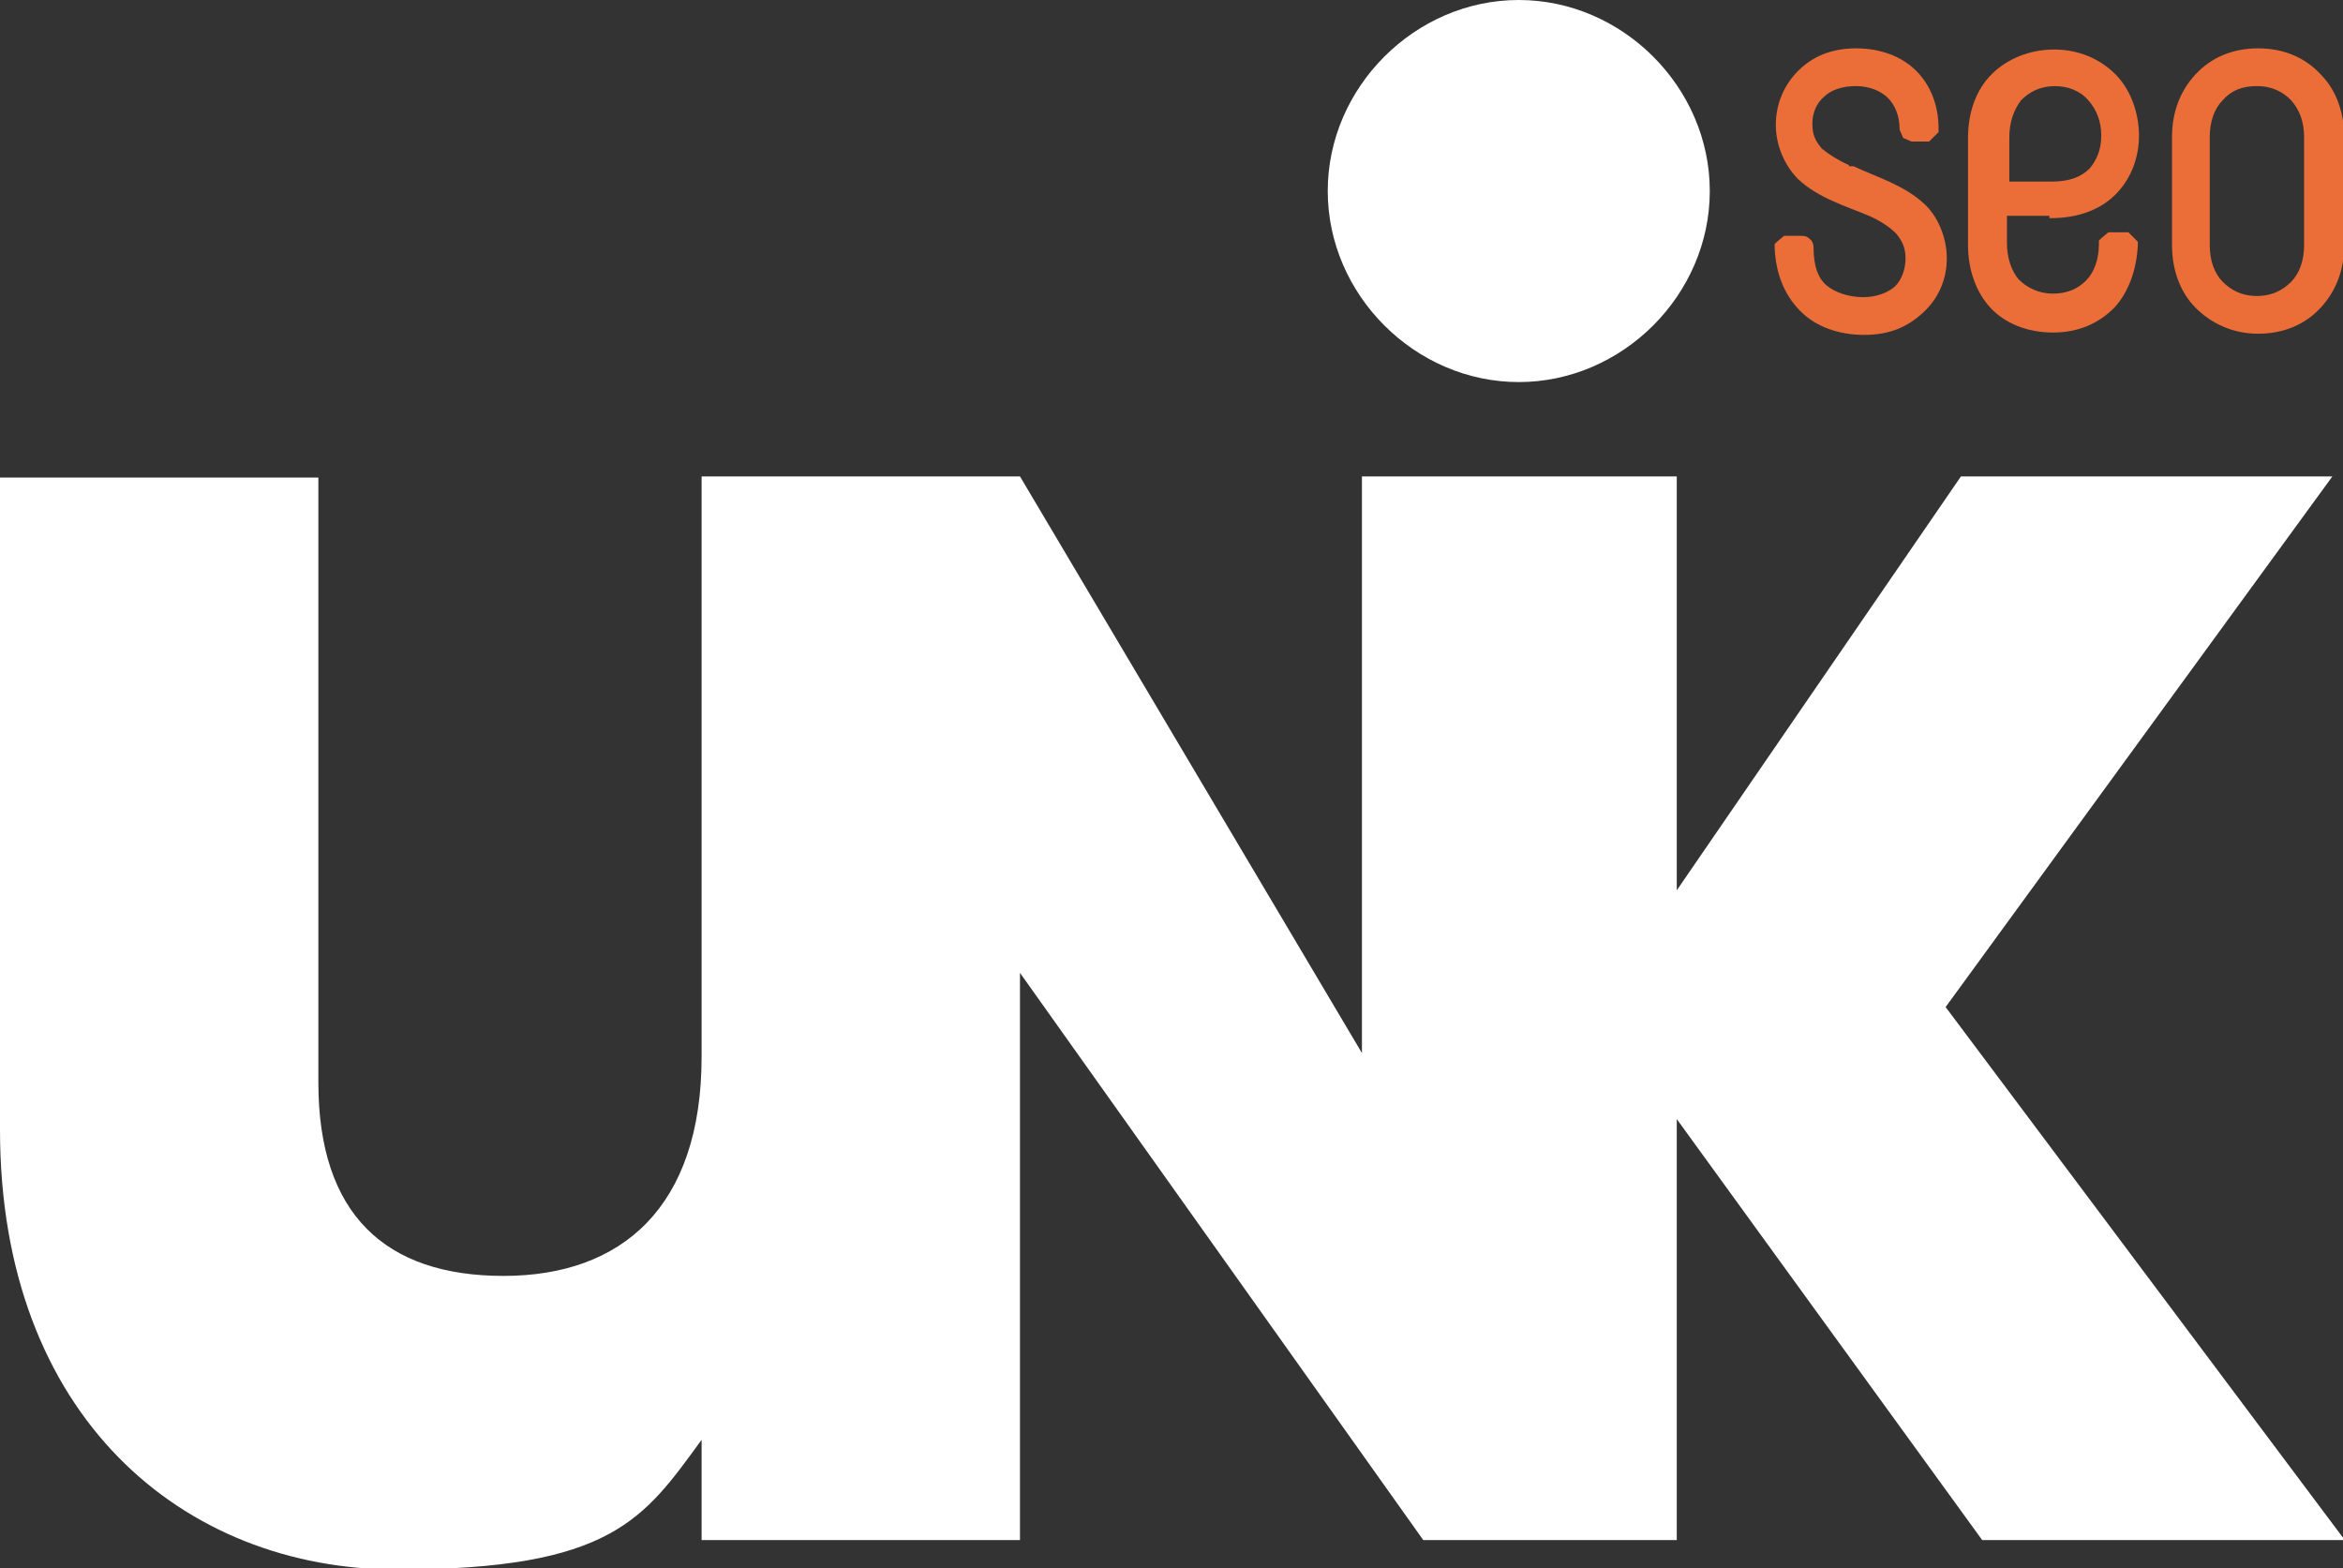
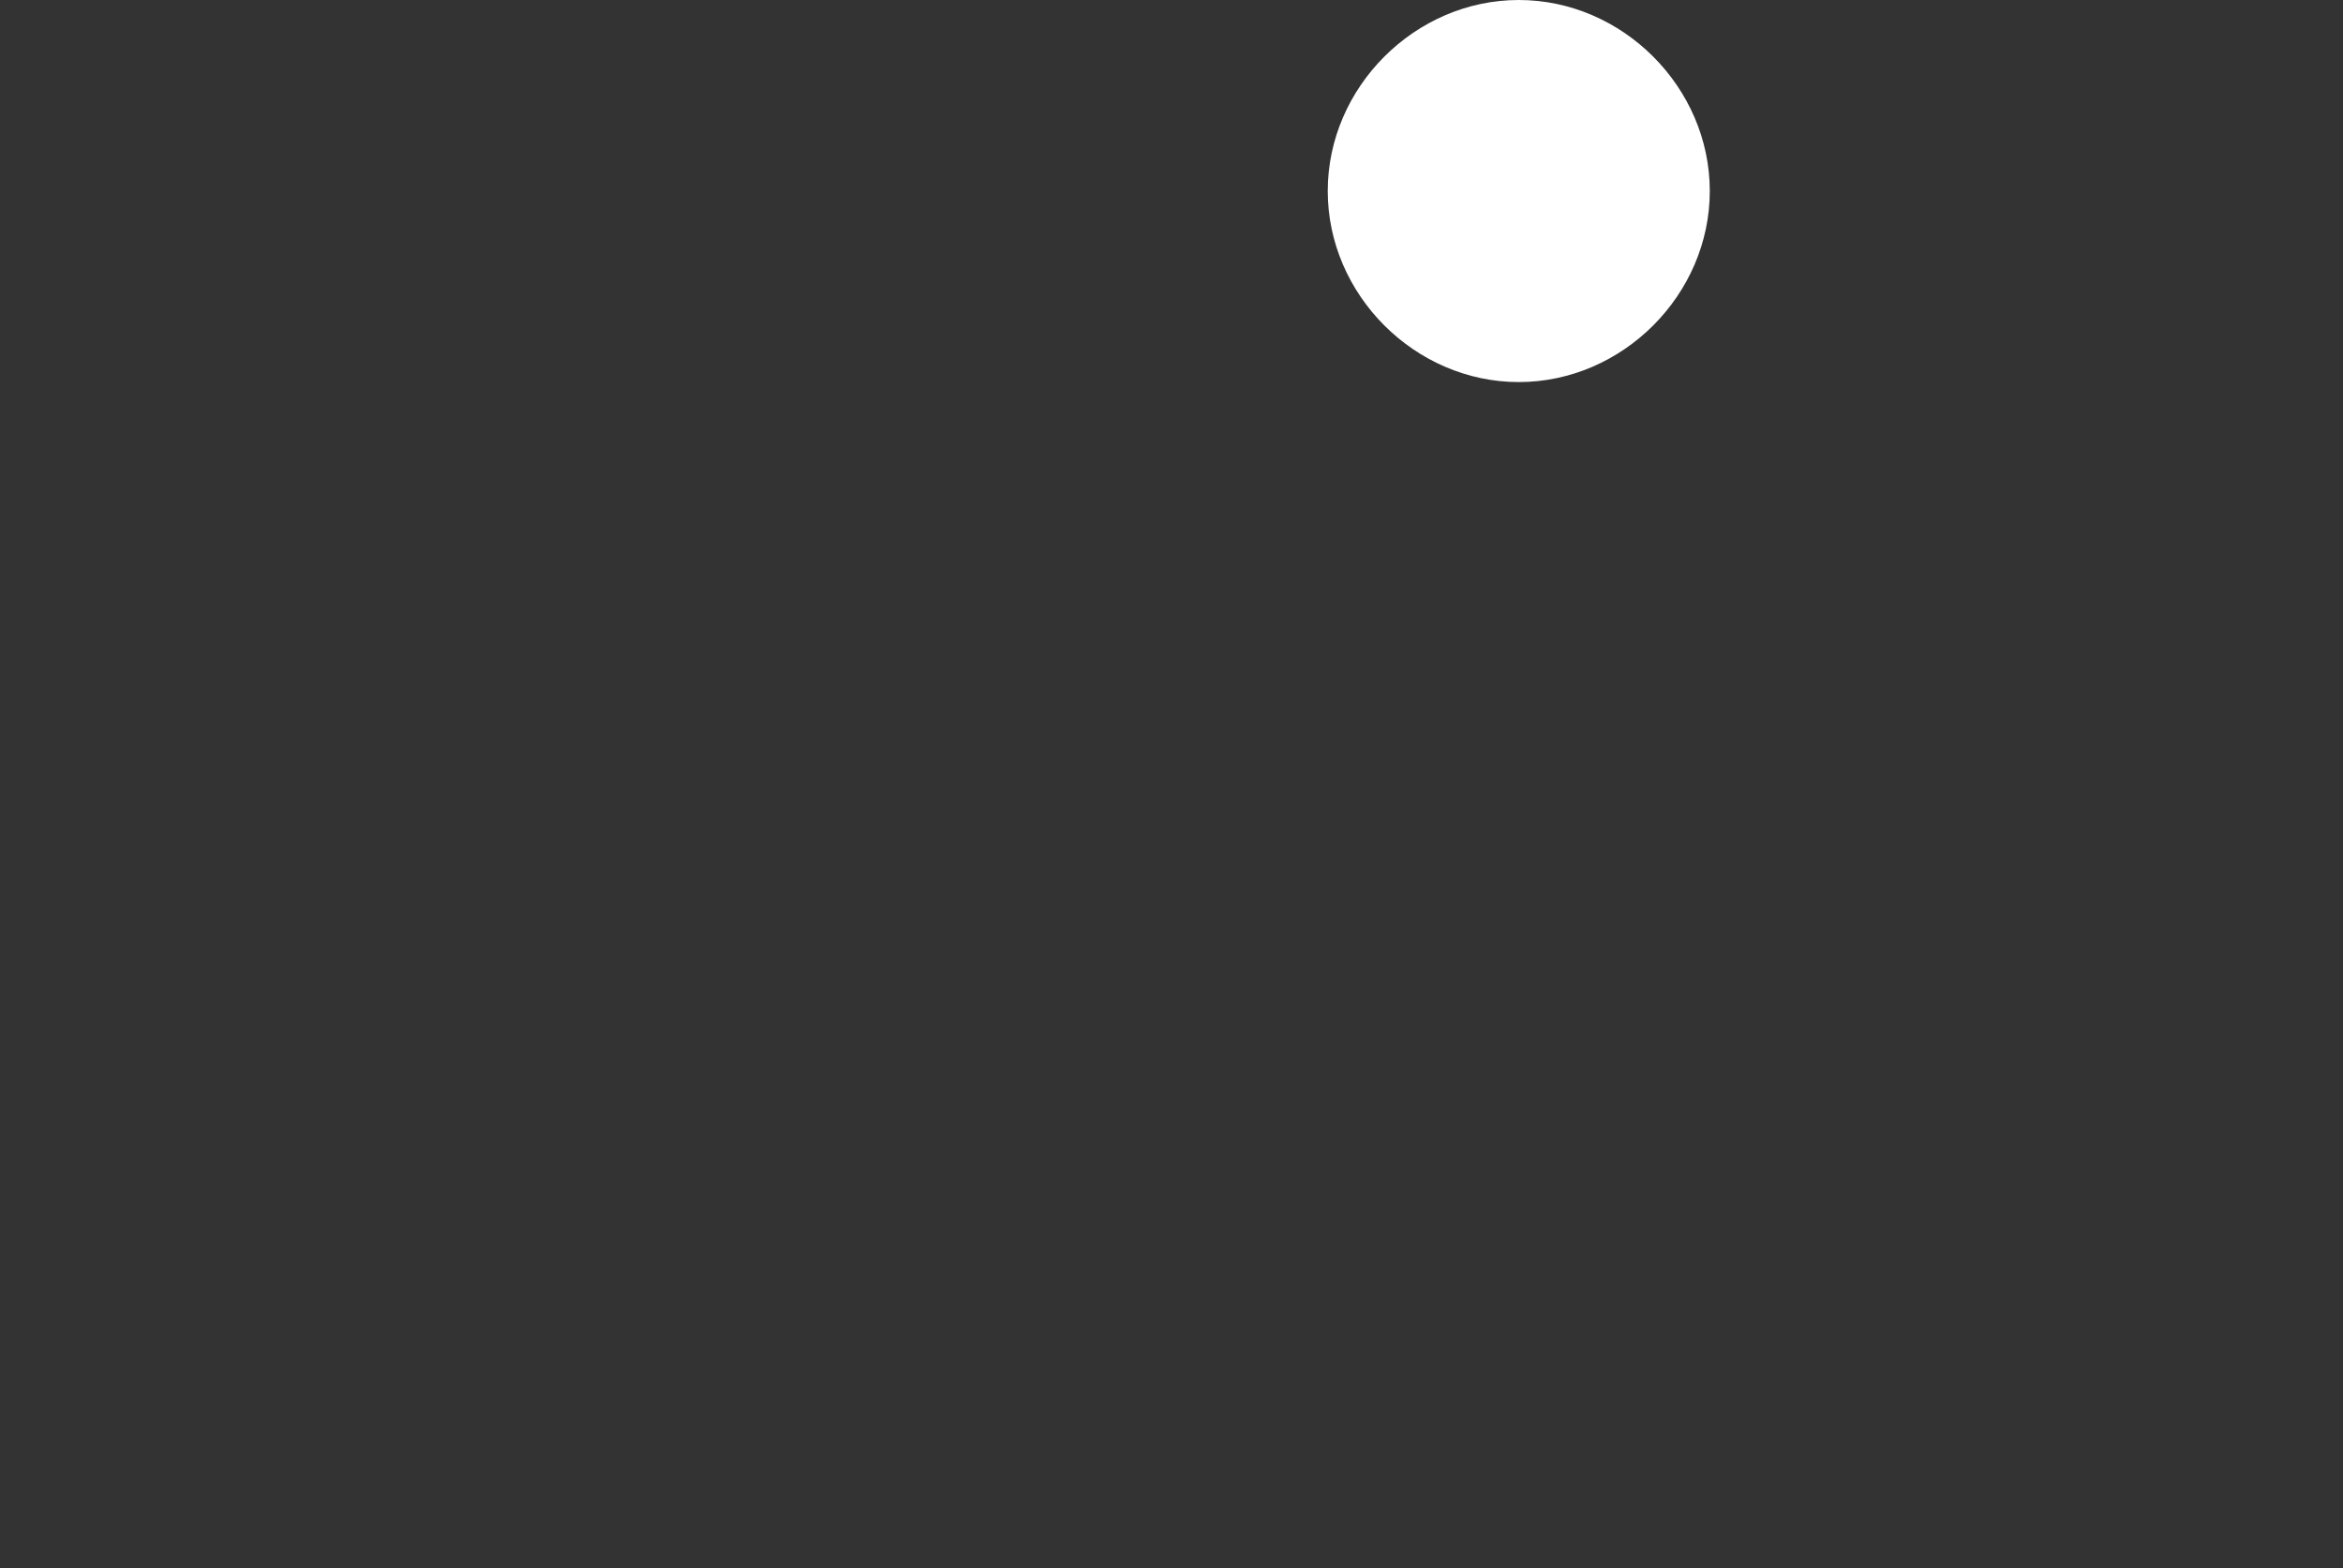
<svg xmlns="http://www.w3.org/2000/svg" id="Layer_2" version="1.1" viewBox="0 0 198.7 133">
  <rect x="0" y="0" width="198.7" height="133" fill="#333333" stroke="none" />
  <defs>
    <style>
      .st0 {
        fill: #eb6e38;
      }

      .st1 {
        fill: #fff;
      }
    </style>
  </defs>
  <g id="Layer_2-2">
    <g>
      <g>
-         <path class="st0" d="M156.8,14c-.9-.4-1.7-.9-2.3-1.4-.5-.6-.8-1.1-.8-2.1s.4-1.8,1-2.3c.6-.6,1.6-.9,2.7-.9s2.1.4,2.7,1c.6.6,1,1.5,1,2.7h0l.3.7.7.3h1.5l.6-.6.2-.2v-.3c0-2-.7-3.7-1.9-4.9s-3-1.9-5.1-1.9-3.7.7-4.9,1.9-1.9,2.8-1.9,4.6.8,3.5,1.9,4.6c1.7,1.6,4.1,2.3,6,3.1.9.4,1.7.9,2.3,1.5.5.6.8,1.2.8,2.1s-.3,1.8-.9,2.4c-.6.5-1.5.9-2.7.9s-2.4-.4-3.1-1-1.1-1.6-1.1-3.2h0c0-.3-.1-.6-.4-.8-.2-.2-.5-.2-.7-.2h-1.4l-.6.5-.2.2v.3c.1,2.2.8,4,2.2,5.4,1.3,1.3,3.2,2,5.4,2s3.7-.7,5-1.9,2-2.8,2-4.6-.8-3.6-1.9-4.6c-1.7-1.6-4.1-2.3-6-3.2h-.4Z" />
-         <path class="st0" d="M173.9,18.5c2.3,0,4.2-.7,5.5-2,1.3-1.3,2-3.1,2-5s-.7-3.9-2-5.2c-1.3-1.3-3.1-2.1-5.2-2.1s-4,.8-5.3,2.1c-1.3,1.3-2,3.2-2,5.4v9.1c0,2.1.7,4,1.9,5.3,1.2,1.3,3.1,2.1,5.3,2.1s3.9-.8,5.2-2.1c1.2-1.3,1.9-3.2,2-5.3v-.3l-.6-.6-.2-.2h-1.7l-.6.5-.2.2v.3c0,1.3-.4,2.4-1.1,3.1s-1.6,1.1-2.8,1.1-2.2-.5-2.9-1.2c-.6-.7-1-1.8-1-3.1v-2.3h3.6v.2ZM174.2,7.3c1.2,0,2.2.4,2.9,1.2.7.8,1.1,1.8,1.1,3s-.4,2.1-1,2.8c-.7.7-1.7,1.1-3.2,1.1h-3.6v-3.7c0-1.4.4-2.4,1-3.2.7-.7,1.6-1.2,2.9-1.2h0Z" />
-         <path class="st0" d="M196.8,6.3c-1.3-1.4-3.1-2.2-5.3-2.2s-4,.8-5.3,2.2c-1.3,1.4-2,3.2-2,5.3v9.2c0,2.1.7,4,2,5.3s3.1,2.2,5.3,2.2,4-.8,5.3-2.2,2-3.2,2-5.3v-9.2c0-2.1-.7-4-2-5.3h0ZM195.4,20.8c0,1.3-.4,2.4-1.1,3.1-.7.7-1.6,1.2-2.9,1.2s-2.2-.5-2.9-1.2-1.1-1.8-1.1-3.1v-9.2c0-1.3.4-2.4,1.1-3.1.7-.8,1.6-1.2,2.9-1.2s2.2.5,2.9,1.2c.7.8,1.1,1.8,1.1,3.1v9.2Z" />
-       </g>
+         </g>
      <path class="st1" d="M128.8,32.4c8.8,0,16.2-7.4,16.2-16.2S137.6,0,128.8,0s-16.2,7.4-16.2,16.2,7.4,16.2,16.2,16.2h0Z" />
-       <path class="st1" d="M198.7,130.4l-33.7-45,32.8-45h-31.5l-24.1,35.1v-35.1h-26.7v48.9l-29-48.9h-27v49.2c0,12.8-6.8,18.6-16.8,18.6s-15.7-5.2-15.7-16.4v-51.3H0v55.3c0,24.3,15.5,37.3,33.7,37.3s20.9-4.3,25.8-11v8.5h27v-48.1l34.2,48.1h21.5v-35.7l25.9,35.7h30.6v-.2Z" />
    </g>
  </g>
</svg>